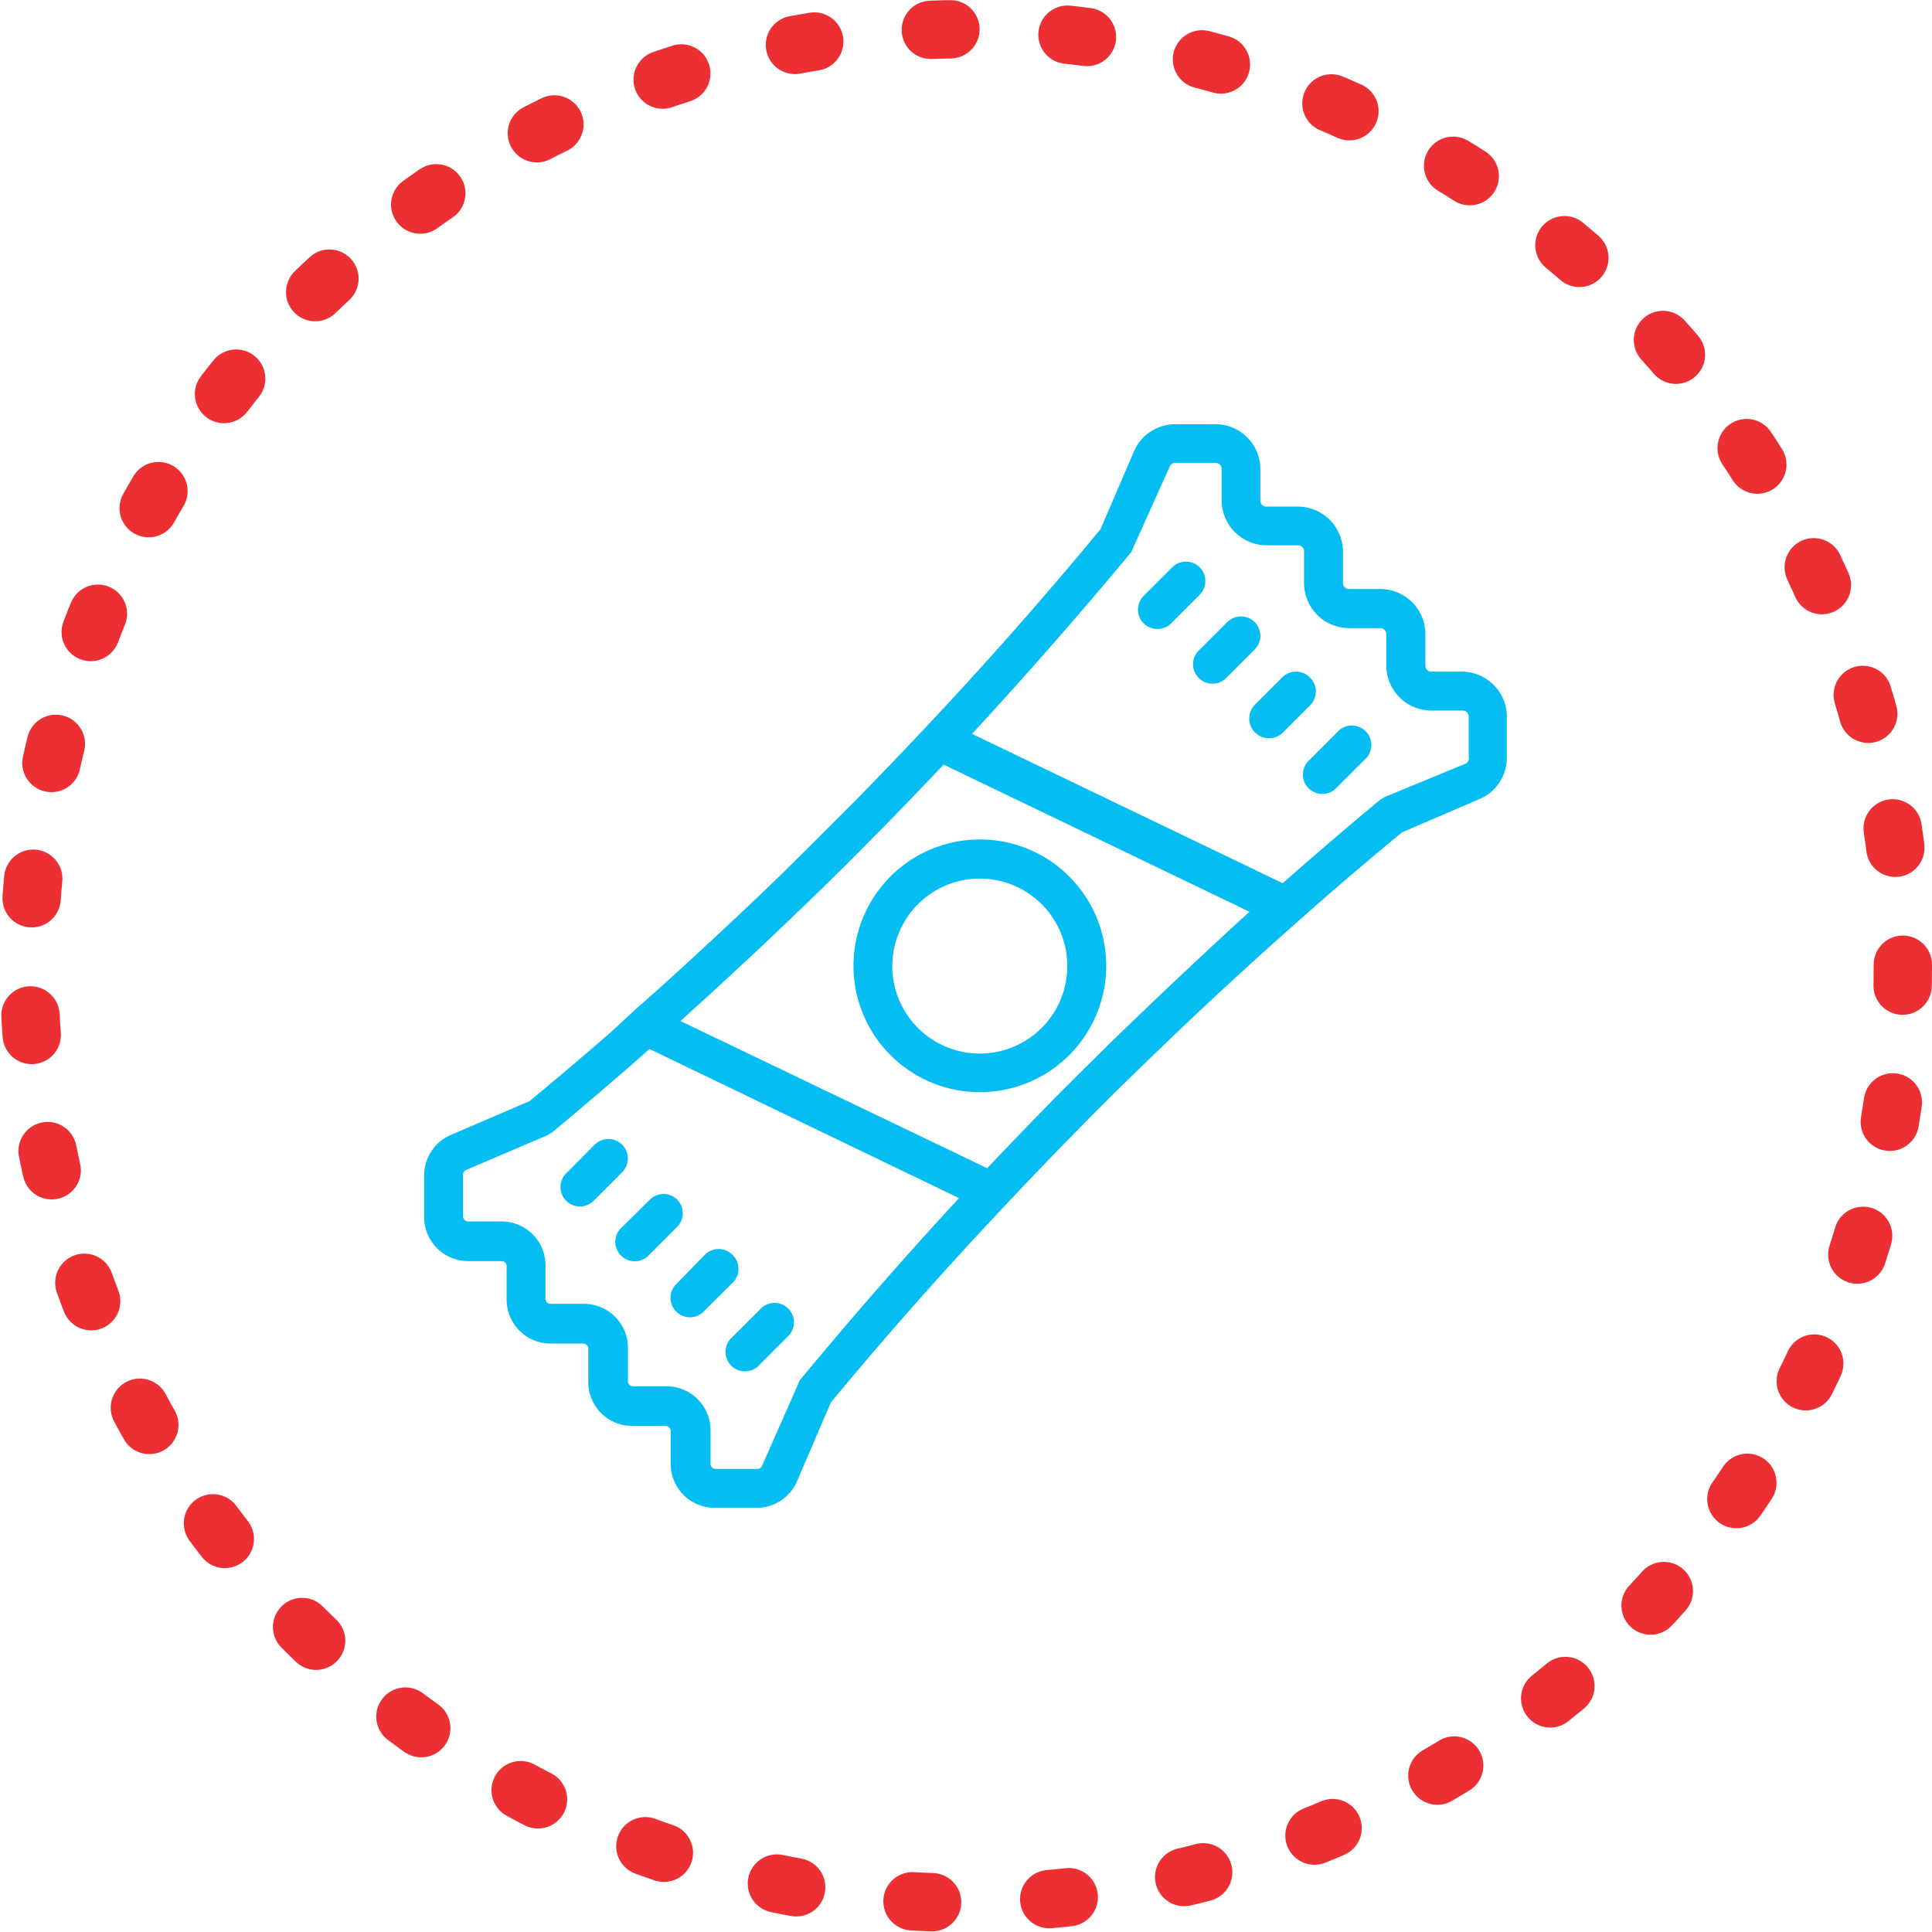
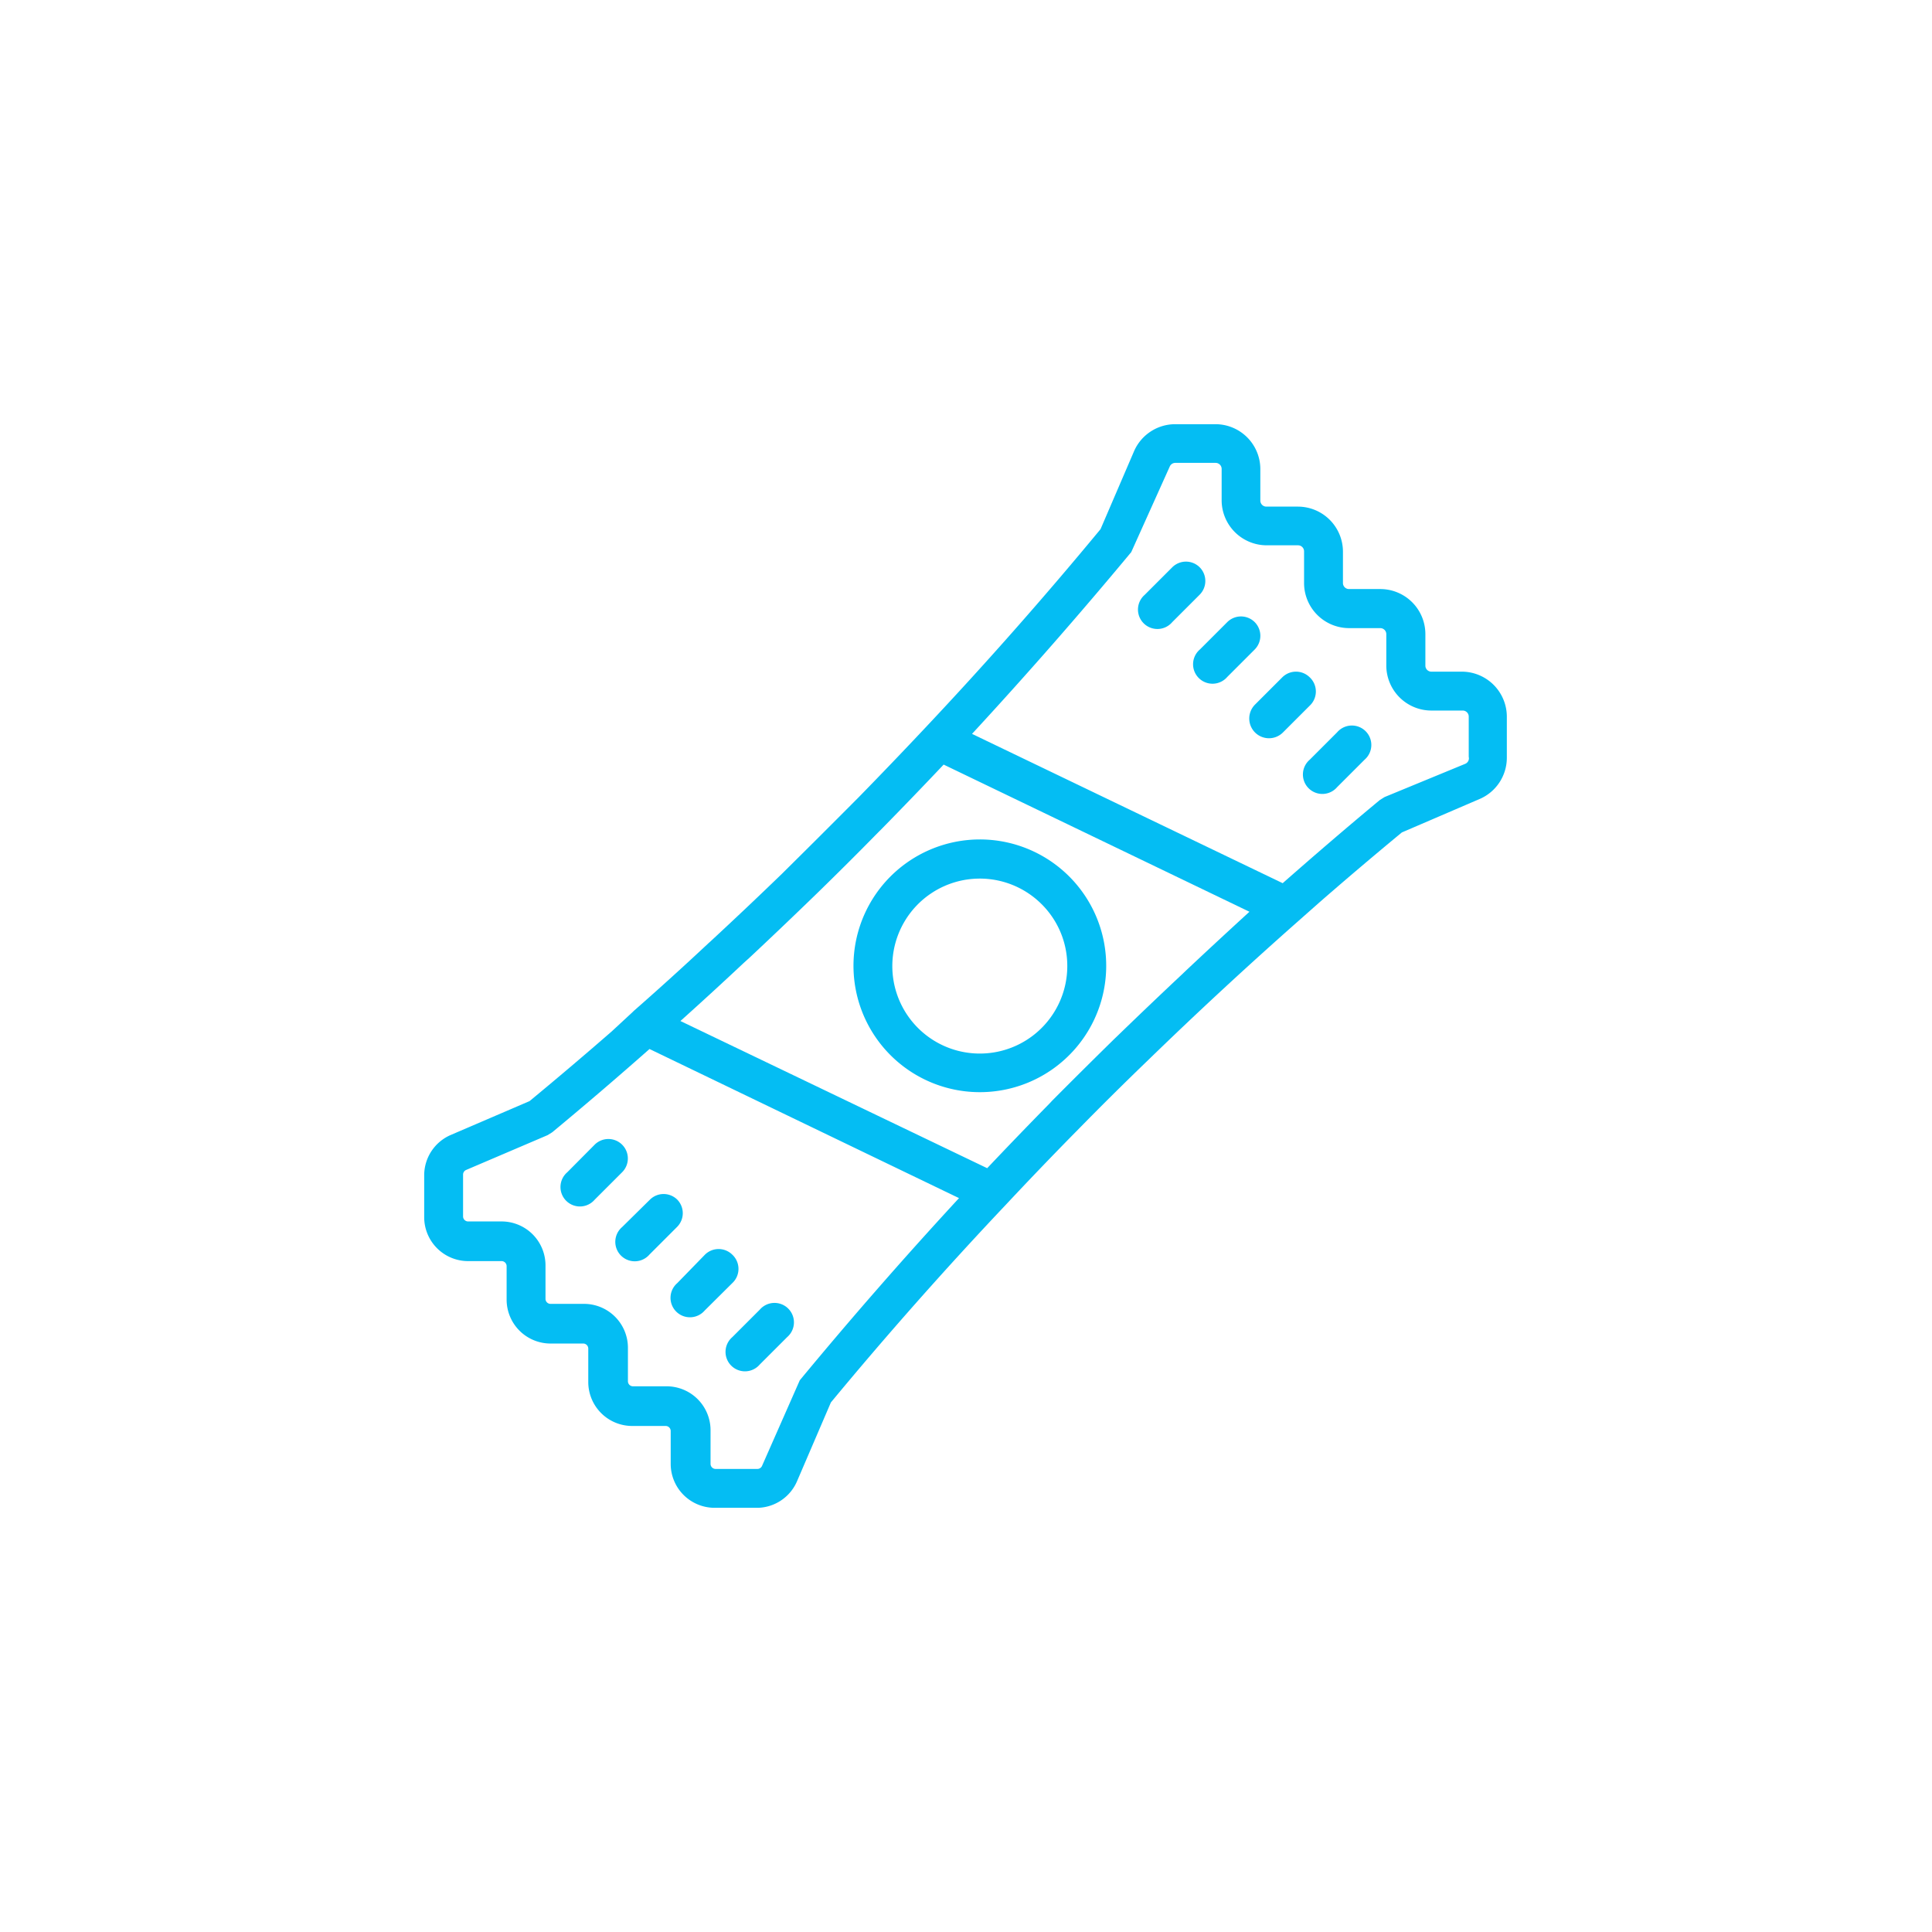
<svg xmlns="http://www.w3.org/2000/svg" viewBox="0 0 99.38 99.38">
  <defs>
    <style>.cls-1{fill:none;stroke:#ec2f33;stroke-linecap:round;stroke-linejoin:round;stroke-width:3px;stroke-dasharray:1.01 6.03;}.cls-2{fill:#04bdf3;}</style>
  </defs>
  <title>sashe</title>
  <g id="Слой_2" data-name="Слой 2">
    <g id="Слой_1-2" data-name="Слой 1">
-       <circle class="cls-1" cx="49.69" cy="49.69" r="48.19" />
      <path class="cls-2" d="M75.25,34.55H73.63a.31.31,0,0,1-.31-.31V32.62A2.32,2.32,0,0,0,71,30.3H69.39a.31.31,0,0,1-.31-.31V28.37a2.32,2.32,0,0,0-2.31-2.31H65.14a.31.31,0,0,1-.31-.31V24.13a2.31,2.31,0,0,0-2.31-2.31H60.45a2.31,2.31,0,0,0-2.12,1.4l-1.72,4q-4.33,5.24-9,10.2-1.71,1.82-3.46,3.61l-.18.18Q42.19,43,40.37,44.8l-.12.12q-1.84,1.78-3.72,3.52l-.09.08Q34.54,50.3,32.6,52l-.06.06-1.08,1h0q-2.09,1.82-4.22,3.58l-4.05,1.74a2.26,2.26,0,0,0-1.37,2.08v2.15a2.26,2.26,0,0,0,2.26,2.26H25.8a.26.26,0,0,1,.26.26v1.72a2.26,2.26,0,0,0,2.26,2.26H30a.26.26,0,0,1,.26.26v1.72a2.26,2.26,0,0,0,2.26,2.26h1.72a.26.26,0,0,1,.26.26V75.3a2.26,2.26,0,0,0,2.26,2.26H39A2.26,2.26,0,0,0,41,76.19l1.74-4.05q4.32-5.22,9-10.17,1.75-1.87,3.55-3.7l.09-.09q1.81-1.85,3.68-3.65l0,0q3.77-3.66,7.7-7.13l1.13-1h0q2.09-1.82,4.22-3.58l4-1.72a2.31,2.31,0,0,0,1.4-2.12V36.86A2.32,2.32,0,0,0,75.25,34.55ZM61,49.93l-.23.22q-1.62,1.52-3.22,3.07l-.26.25q-1.6,1.57-3.18,3.16l-.13.14q-1.62,1.65-3.2,3.32L35,52.52l0,0q1.65-1.48,3.27-3l.32-.29q1.59-1.49,3.15-3l.33-.32q1.57-1.53,3.11-3.1l.22-.22q1.59-1.62,3.14-3.26l15.73,7.57Q62.65,48.38,61,49.93ZM41.14,71,39.2,75.4a.26.26,0,0,1-.24.16H36.81a.26.26,0,0,1-.26-.26V73.57a2.26,2.26,0,0,0-2.26-2.26H32.56a.26.26,0,0,1-.26-.26V69.33A2.26,2.26,0,0,0,30,67.07H28.32a.26.26,0,0,1-.26-.26V65.09a2.26,2.26,0,0,0-2.26-2.26H24.08a.26.26,0,0,1-.26-.26V60.42a.26.26,0,0,1,.16-.24l4.19-1.79.24-.15c1.69-1.4,3.36-2.83,5-4.28l15.92,7.67Q45.11,66.2,41.14,71Zm34.42-32a.31.31,0,0,1-.19.29L71.22,41l-.24.15c-1.69,1.4-3.35,2.83-5,4.28L50,37.75q4.22-4.57,8.19-9.35L60.17,24a.31.31,0,0,1,.29-.19h2.07a.31.31,0,0,1,.31.31v1.62a2.32,2.32,0,0,0,2.31,2.31h1.62a.31.31,0,0,1,.31.31V30a2.32,2.32,0,0,0,2.31,2.31H71a.31.31,0,0,1,.31.31v1.62a2.32,2.32,0,0,0,2.31,2.31h1.62a.31.31,0,0,1,.31.31v2.06Z" />
      <path class="cls-2" d="M45.8,45.09a6.5,6.5,0,1,0,4.6-1.91A6.51,6.51,0,0,0,45.8,45.09Zm9.1,4.6a4.5,4.5,0,1,1-1.32-3.18A4.47,4.47,0,0,1,54.9,49.69Z" />
      <path class="cls-2" d="M61.71,29.18a1,1,0,0,0-1.41,0L58.88,30.6A1,1,0,1,0,60.3,32l1.41-1.41A1,1,0,0,0,61.71,29.18Z" />
      <path class="cls-2" d="M64.54,32a1,1,0,0,0-1.41,0l-1.41,1.41a1,1,0,1,0,1.41,1.41l1.41-1.41A1,1,0,0,0,64.54,32Z" />
      <path class="cls-2" d="M67.37,34.84a1,1,0,0,0-1.41,0l-1.41,1.41A1,1,0,1,0,66,37.67l1.41-1.41A1,1,0,0,0,67.37,34.84Z" />
      <path class="cls-2" d="M68.78,37.67l-1.41,1.41a1,1,0,1,0,1.41,1.41l1.41-1.41a1,1,0,1,0-1.41-1.41Z" />
      <path class="cls-2" d="M32,58.88a1,1,0,0,0-1.41,0L29.18,60.3a1,1,0,1,0,1.41,1.41L32,60.3A1,1,0,0,0,32,58.88Z" />
      <path class="cls-2" d="M34.84,61.71a1,1,0,0,0-1.41,0L32,63.12a1,1,0,1,0,1.41,1.41l1.41-1.41A1,1,0,0,0,34.84,61.71Z" />
      <path class="cls-2" d="M37.67,64.54a1,1,0,0,0-1.41,0L34.84,66a1,1,0,1,0,1.41,1.41L37.67,66A1,1,0,0,0,37.67,64.54Z" />
      <path class="cls-2" d="M39.08,67.37l-1.41,1.41a1,1,0,1,0,1.41,1.41l1.41-1.41a1,1,0,1,0-1.41-1.41Z" />
    </g>
  </g>
</svg>